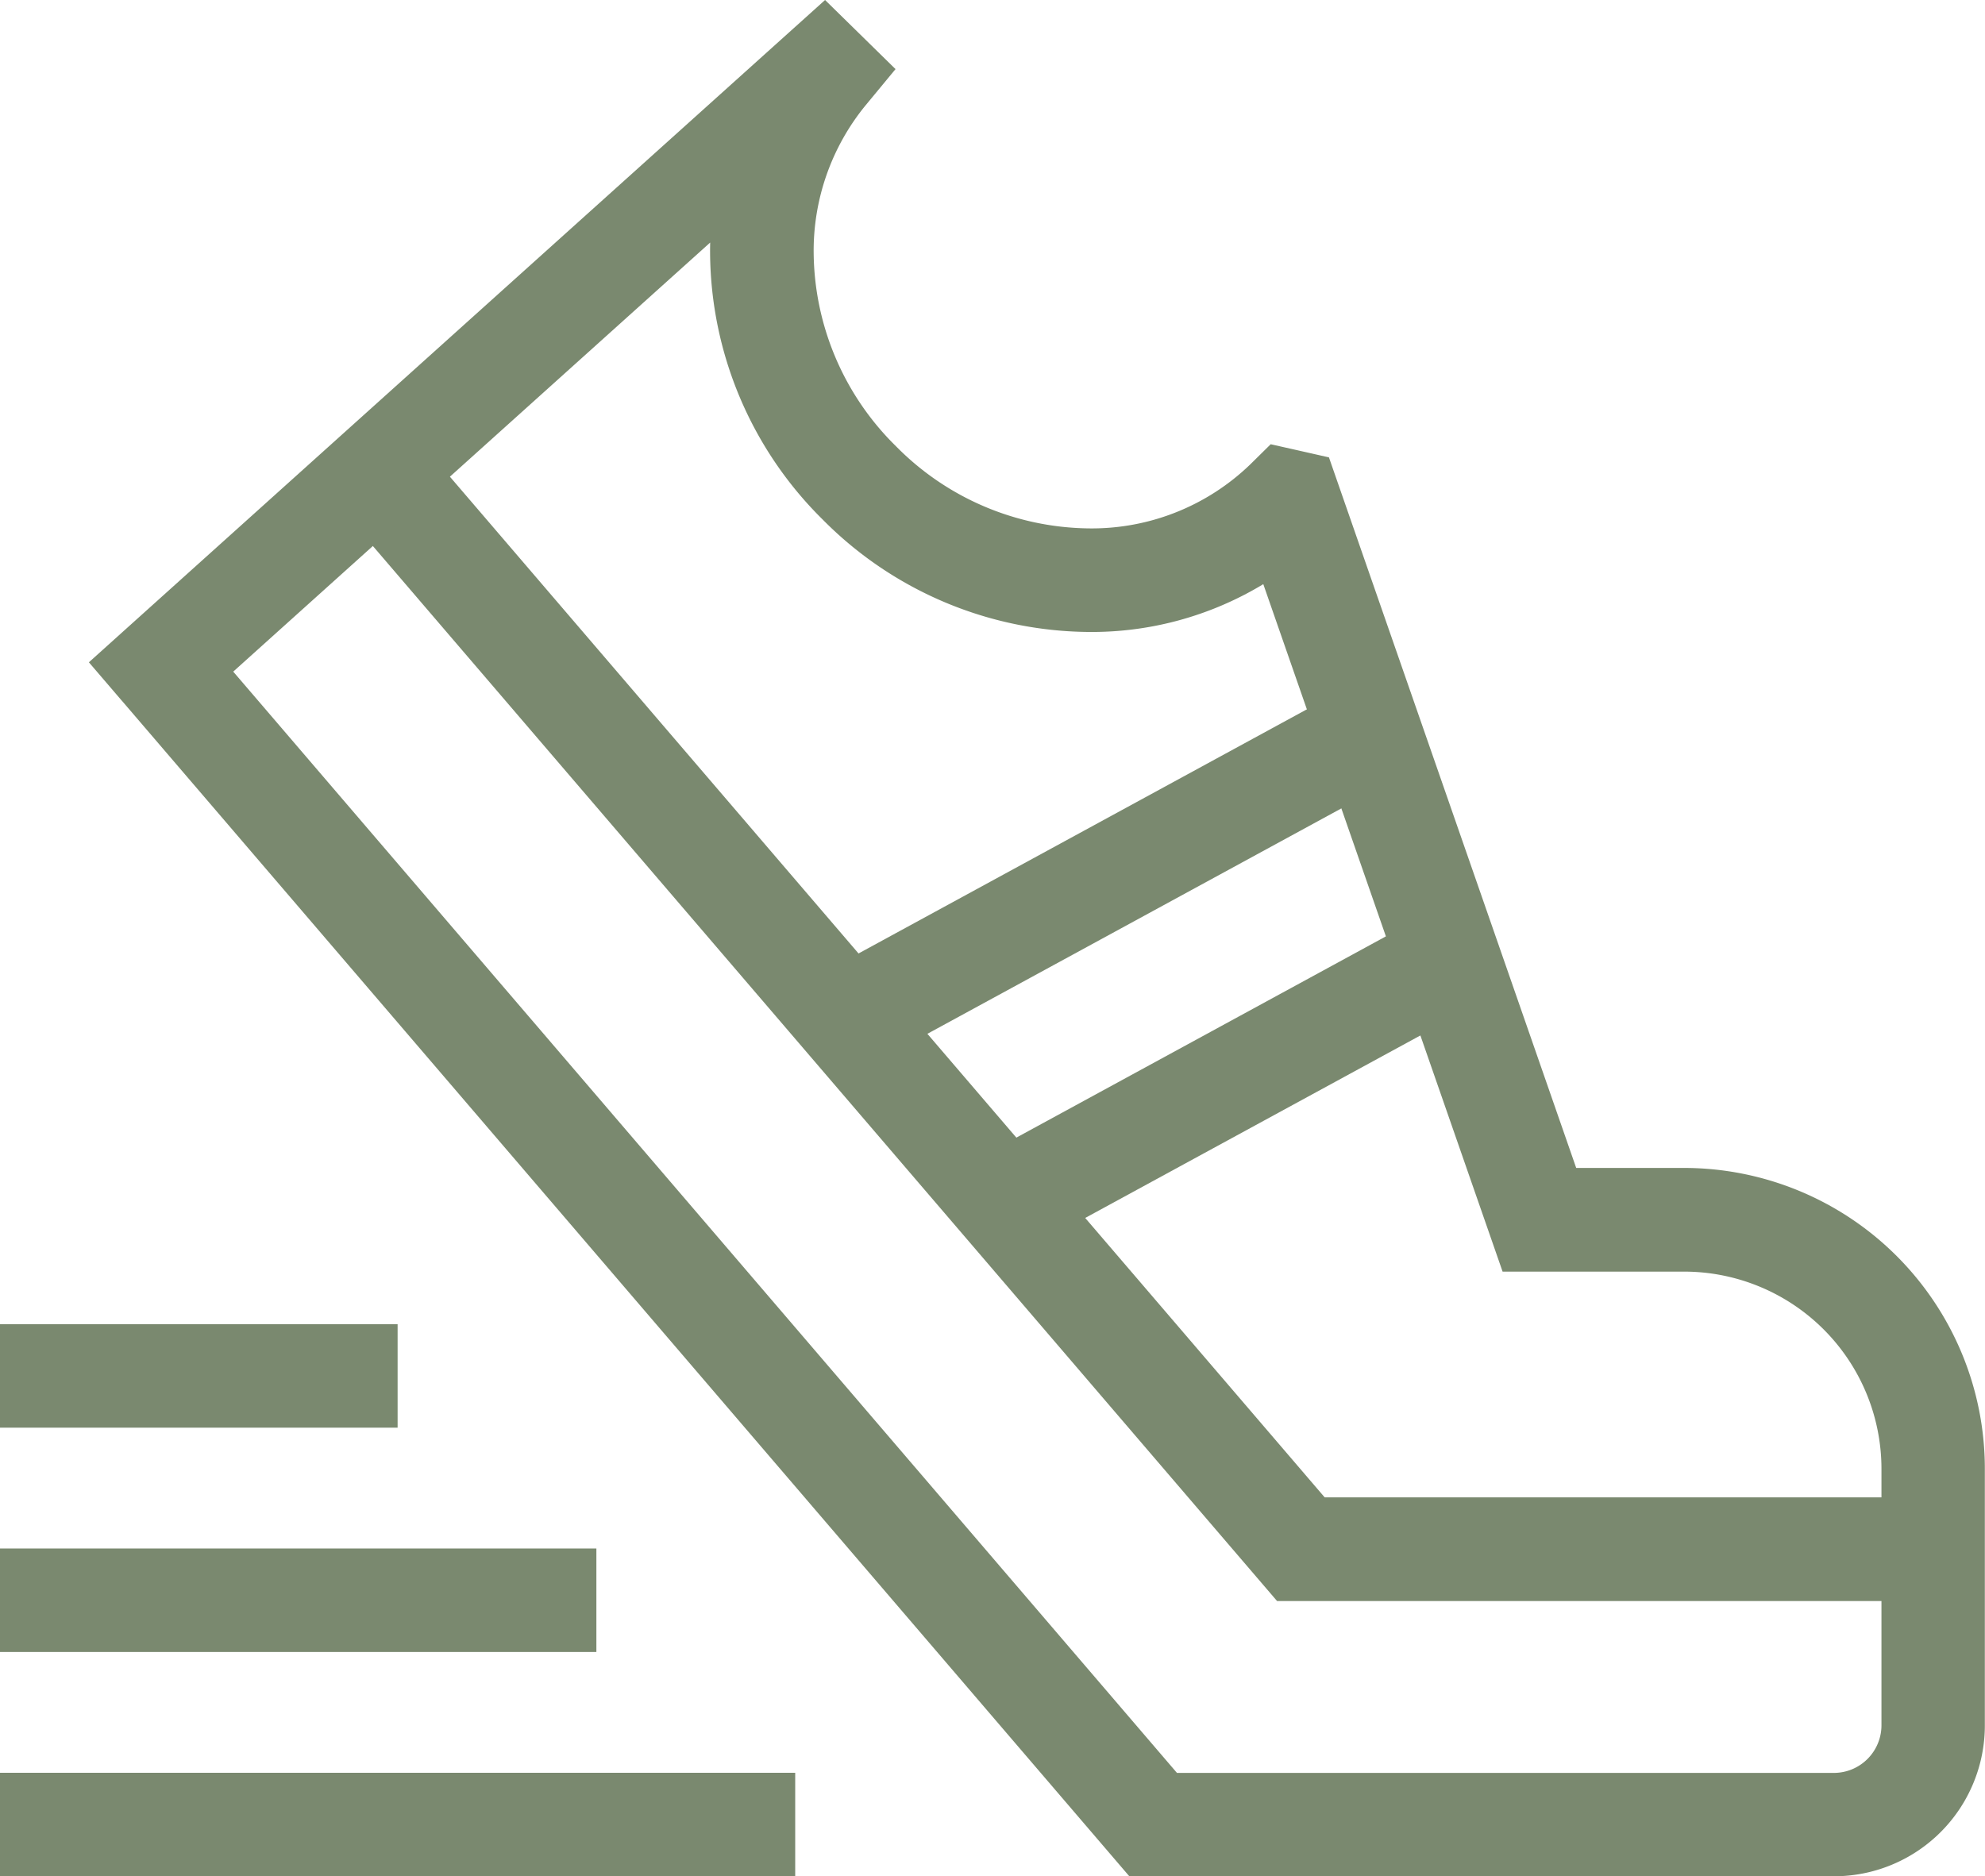
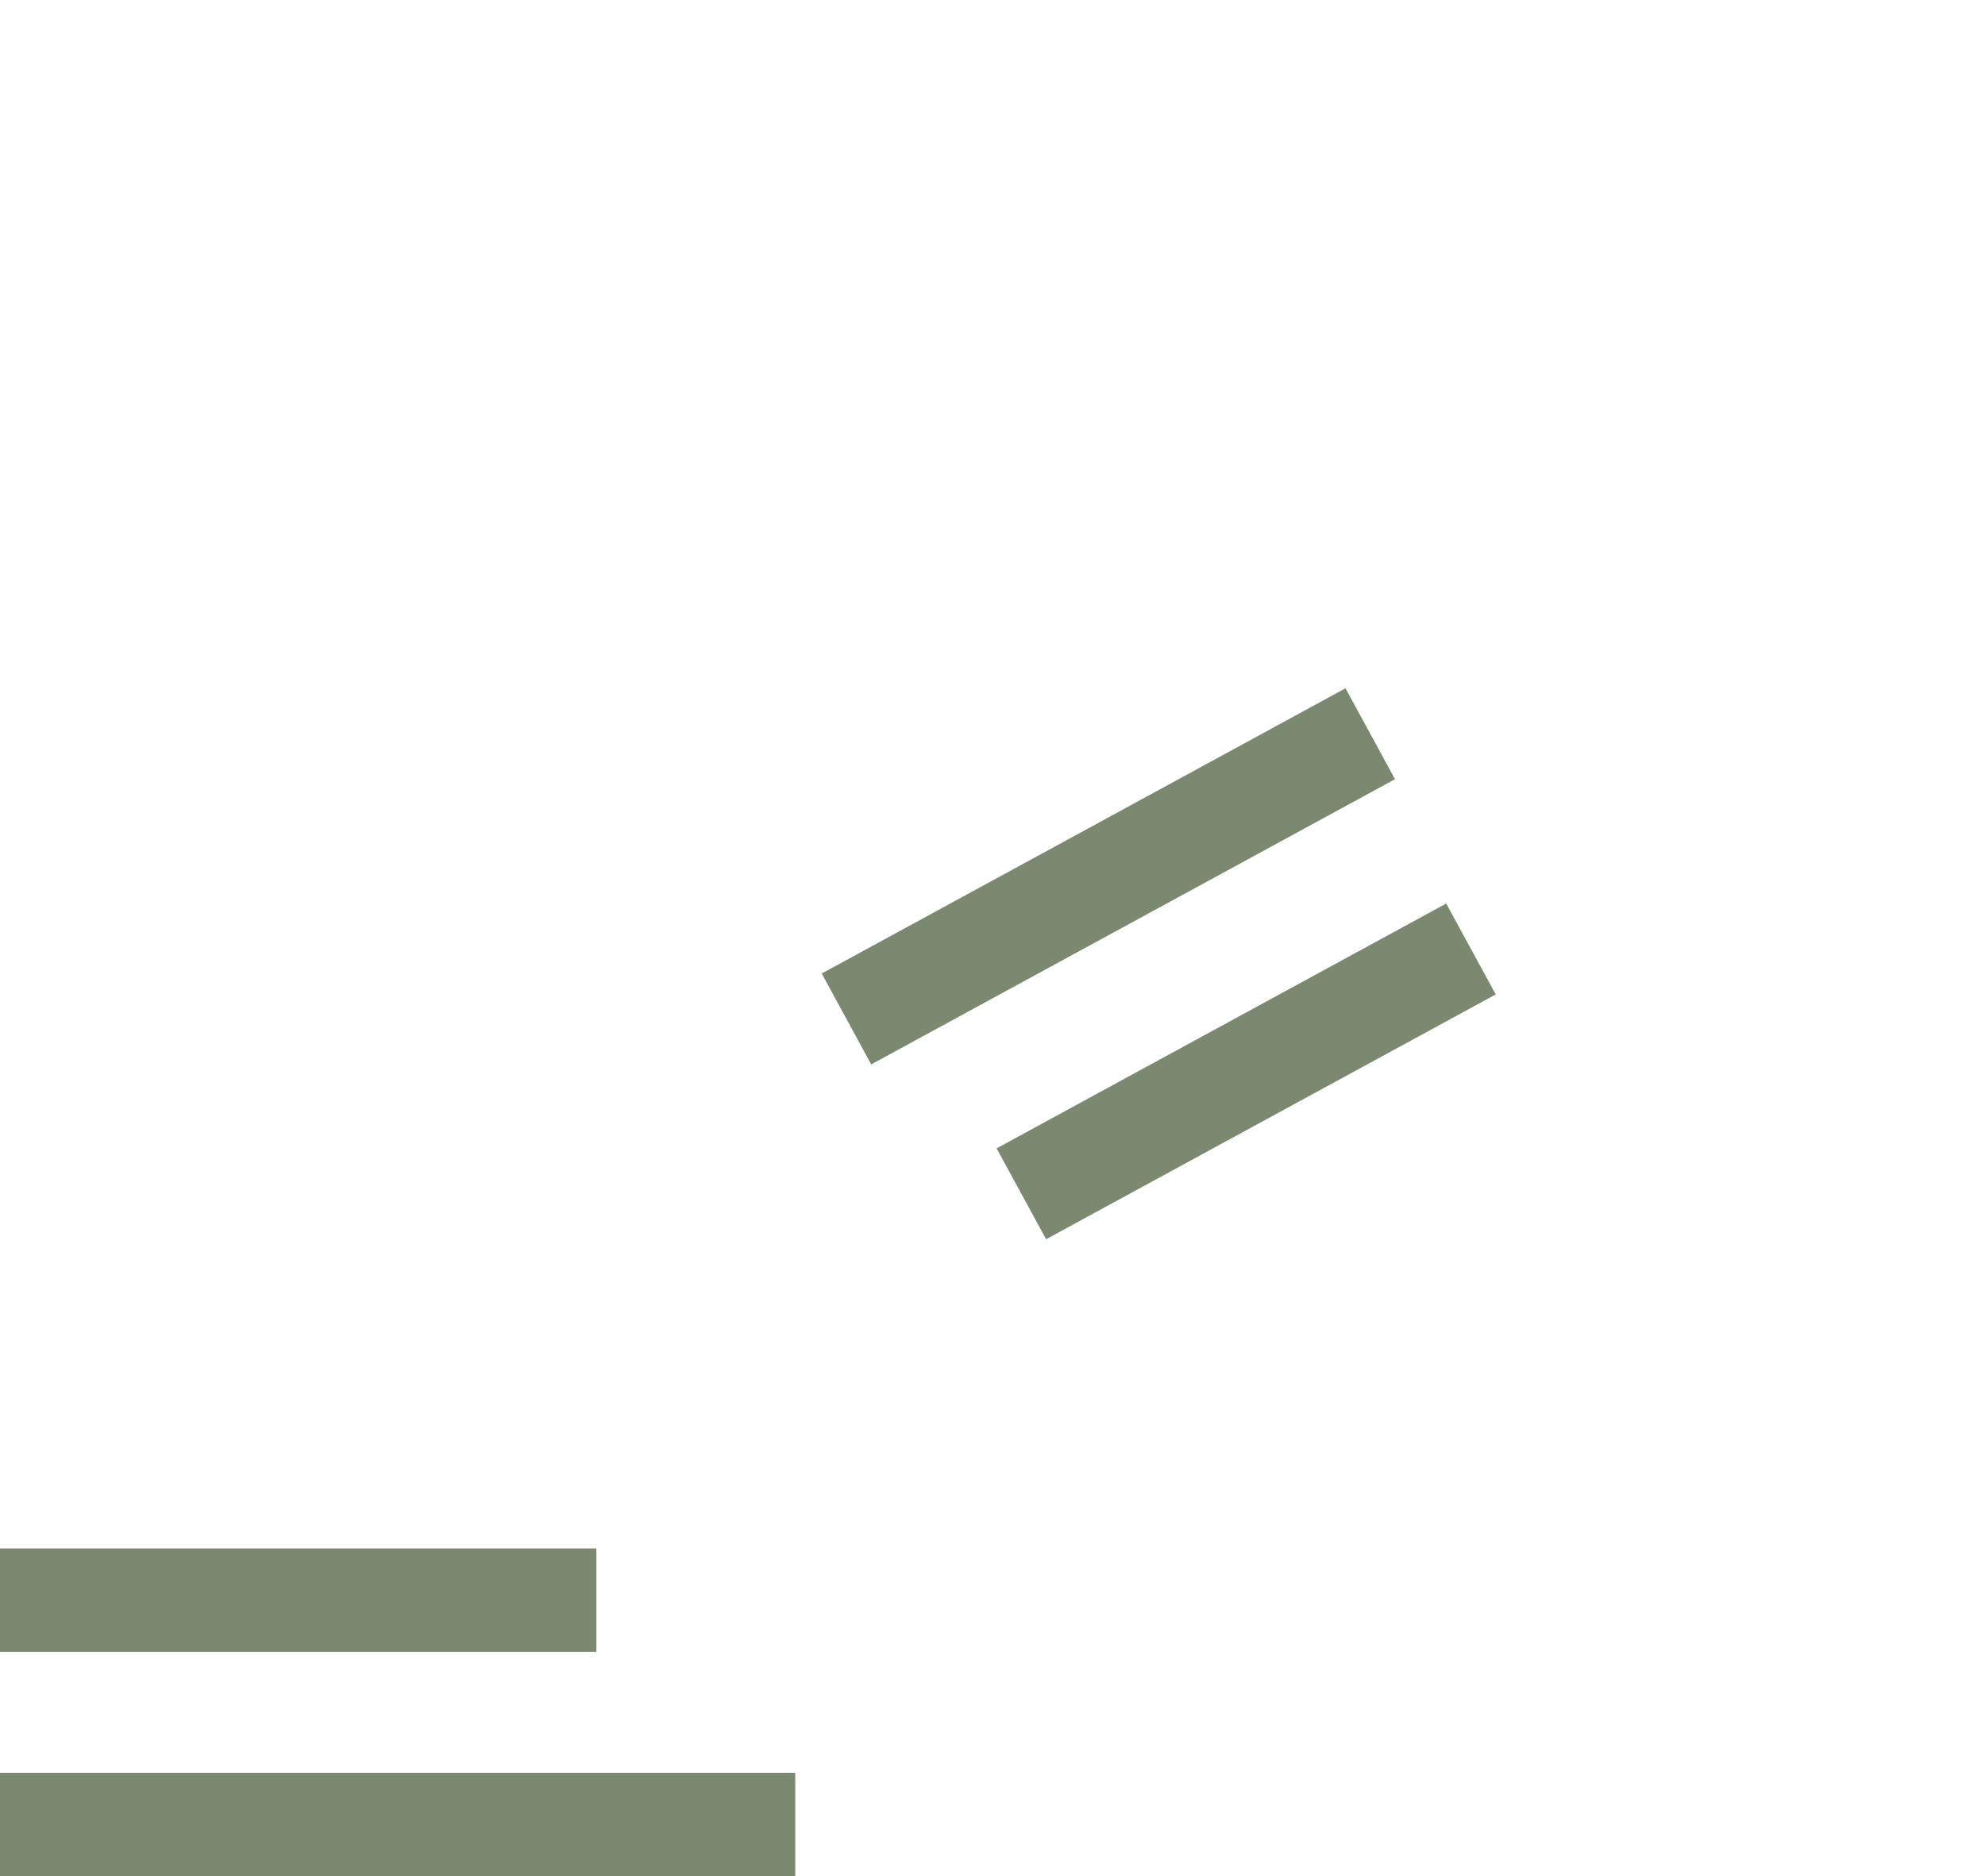
<svg xmlns="http://www.w3.org/2000/svg" id="Group_5895" data-name="Group 5895" width="49.999" height="47.266" viewBox="0 0 49.999 47.266">
  <defs>
    <clipPath id="clip-path">
-       <path id="Path_1008" data-name="Path 1008" d="M0,47.266H50V0H0Z" fill="#7A896F" />
-     </clipPath>
+       </clipPath>
  </defs>
  <g id="Group_1697" data-name="Group 1697" transform="translate(8.524 11.042)">
-     <path id="Path_1006" data-name="Path 1006" d="M0,1.7l23.643,27.59H40.172V26.679H24.843L1.98,0Z" fill="#7A896F" />
-   </g>
+     </g>
  <g id="Group_1699" data-name="Group 1699" transform="translate(0 0)" clip-path="url(#clip-path)">
    <g id="Group_1698" data-name="Group 1698" transform="translate(2.239 0)">
-       <path id="Path_1007" data-name="Path 1007" d="M1.818,16.8l-.99.849L26.207,47.266H43.956a3.8,3.8,0,0,0,3.8-3.8V37a7.579,7.579,0,0,0-7.578-7.578H37.463l-6.228-17.9-.774-.175-.693-.156-.507.5a5.745,5.745,0,0,1-4.068,1.62,6.917,6.917,0,0,1-4.865-2.071,6.913,6.913,0,0,1-2.072-4.865,5.785,5.785,0,0,1,1.3-3.712l.762-.922L18.543,0,0,16.684l.828.966.99-.849.872.969L19.375,2.758,18.5,1.789l-.913.93.047.046.913-.93-1-.83a8.386,8.386,0,0,0-1.9,5.373,9.521,9.521,0,0,0,2.835,6.709,9.523,9.523,0,0,0,6.709,2.833,8.35,8.35,0,0,0,5.894-2.366l-.913-.931L29.887,13.9l.068.015.286-1.272-1.232.428,6.6,18.963h4.571A4.971,4.971,0,0,1,45.152,37v6.462a1.2,1.2,0,0,1-1.2,1.2H27.407L2.808,15.953l-.991.849.872.969Z" fill="#7A896F" />
-     </g>
+       </g>
  </g>
  <g id="Group_1700" data-name="Group 1700" transform="translate(20.698 17.339)">
    <path id="Path_1009" data-name="Path 1009" d="M13.193,0,0,7.185l1.246,2.29L14.44,2.29" fill="#7A896F" />
  </g>
  <g id="Group_1701" data-name="Group 1701" transform="translate(25.103 22.761)">
    <path id="Path_1010" data-name="Path 1010" d="M11.325,0,0,6.168,1.247,8.457,12.572,2.29" fill="#7A896F" />
  </g>
  <path id="Path_1011" data-name="Path 1011" d="M0,2.607H20.03V0H0Z" transform="translate(0 44.659)" fill="#7A896F" />
-   <path id="Path_1012" data-name="Path 1012" d="M0,2.607H10.015V0H0Z" transform="translate(0 33.358)" fill="#7A896F" />
  <path id="Path_1013" data-name="Path 1013" d="M0,2.607H15.022V0H0Z" transform="translate(0 39.009)" fill="#7A896F" />
</svg>